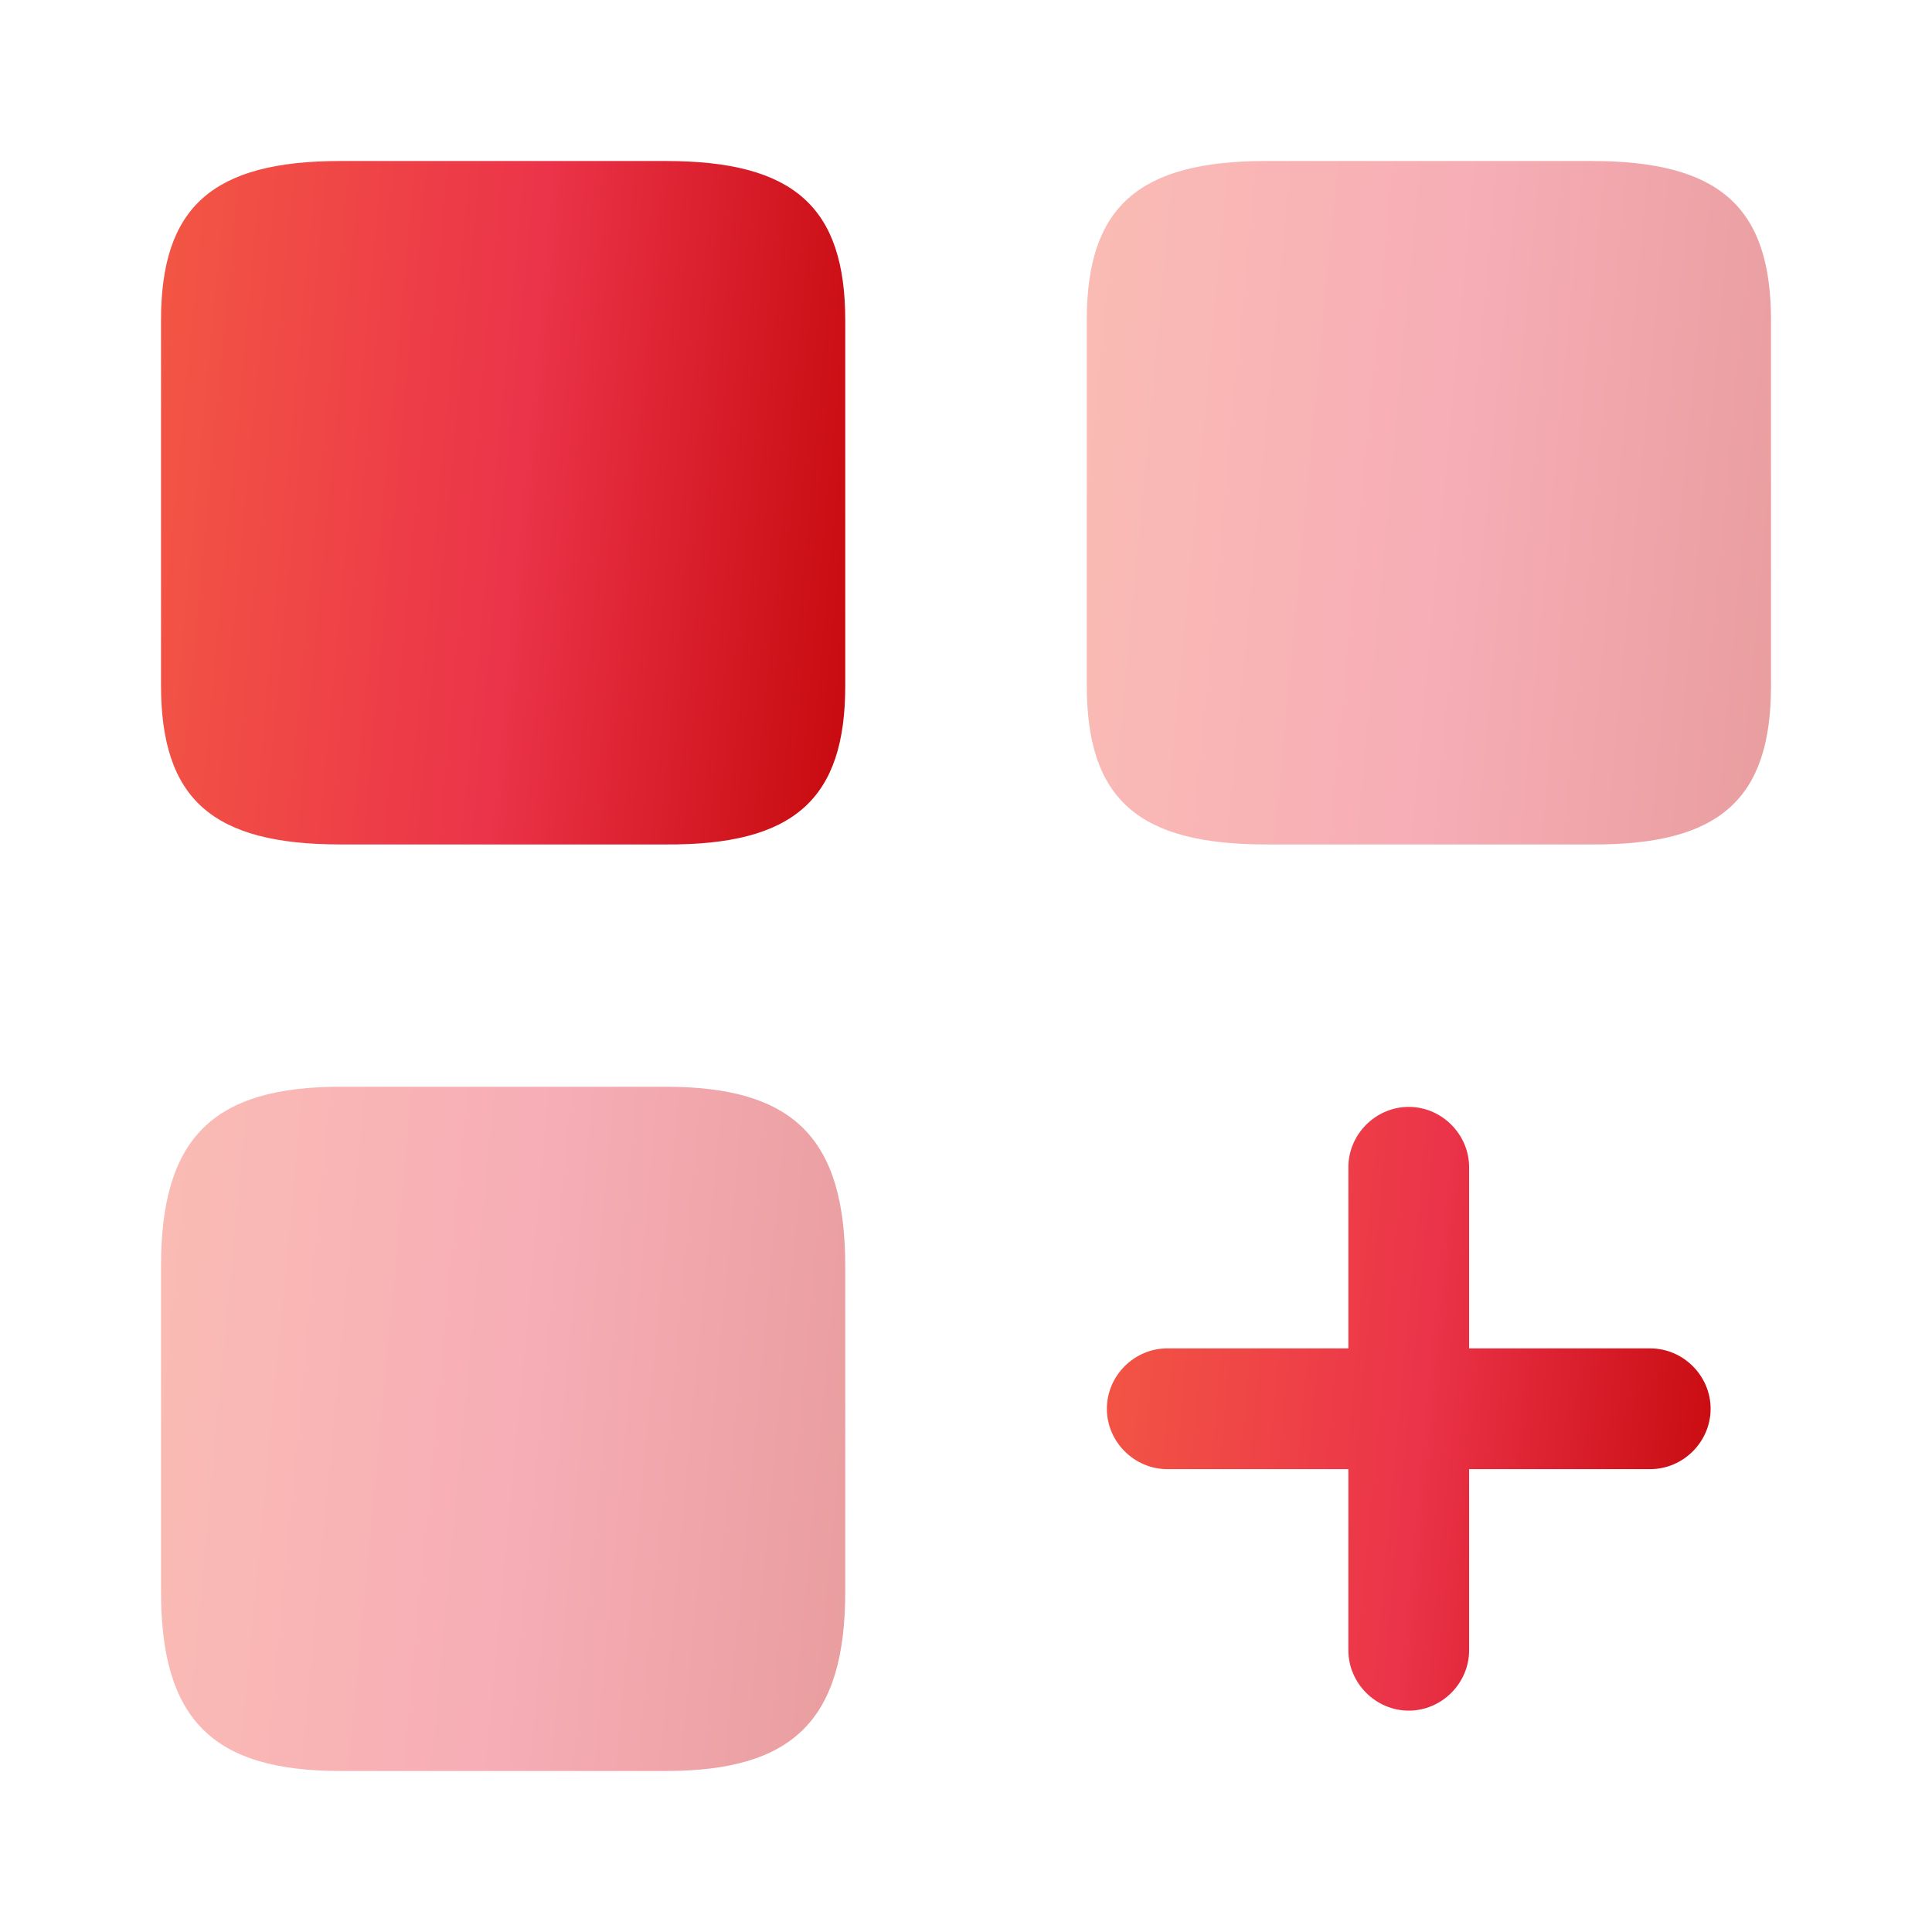
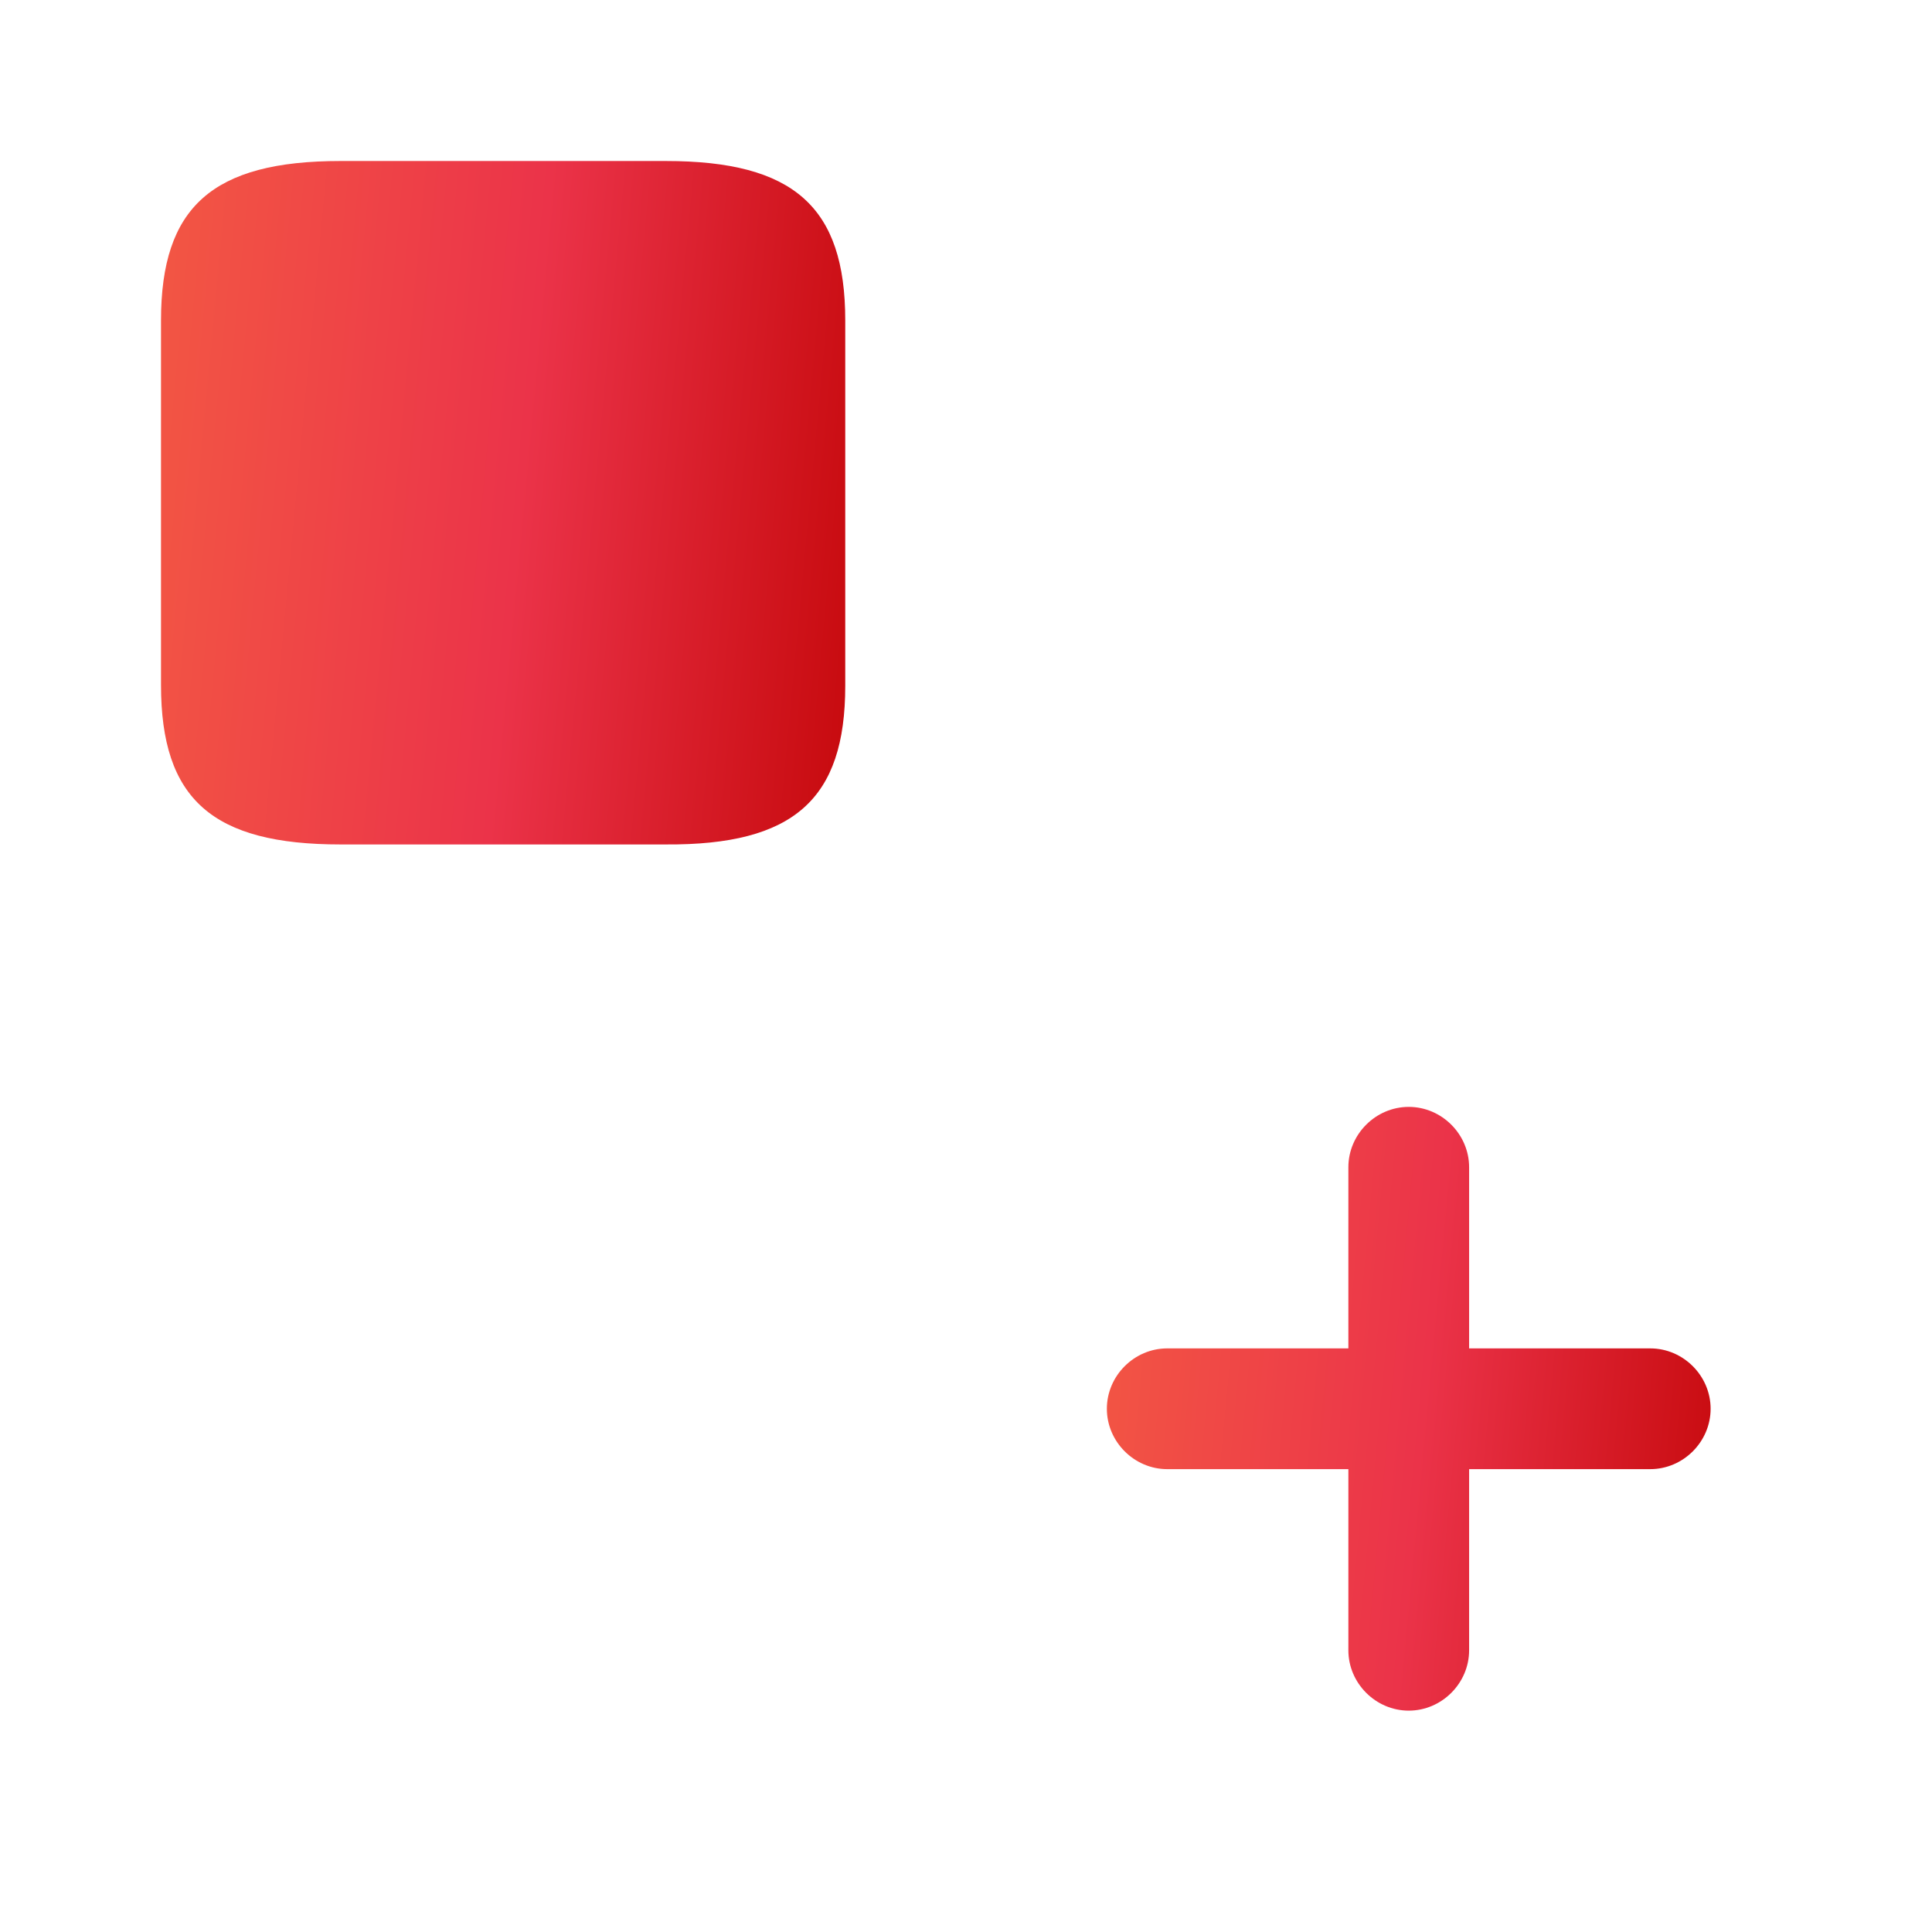
<svg xmlns="http://www.w3.org/2000/svg" width="80" height="80" viewBox="0 0 80 80" fill="none">
  <path d="M68.333 55.834H60.833V48.334C60.833 46.967 59.7 45.834 58.333 45.834C56.966 45.834 55.833 46.967 55.833 48.334V55.834H48.333C46.966 55.834 45.833 56.967 45.833 58.334C45.833 59.7 46.966 60.834 48.333 60.834H55.833V68.334C55.833 69.7 56.966 70.834 58.333 70.834C59.7 70.834 60.833 69.7 60.833 68.334V60.834H68.333C69.7 60.834 70.833 59.7 70.833 58.334C70.833 56.967 69.7 55.834 68.333 55.834Z" fill="url(#paint0_linear_45_20986)" />
-   <path opacity="0.4" d="M73.333 28.4V13.267C73.333 8.566 71.2 6.667 65.9 6.667H52.433C47.133 6.667 45 8.566 45 13.267V28.366C45 33.1 47.133 34.967 52.433 34.967H65.9C71.2 35 73.333 33.1 73.333 28.4Z" fill="url(#paint1_linear_45_20986)" />
  <path d="M35 28.4V13.267C35 8.566 32.867 6.667 27.567 6.667H14.1C8.8 6.667 6.667 8.566 6.667 13.267V28.366C6.667 33.1 8.8 34.967 14.1 34.967H27.567C32.867 35 35 33.1 35 28.4Z" fill="url(#paint2_linear_45_20986)" />
-   <path opacity="0.4" d="M35 65.9V52.433C35 47.133 32.867 45 27.567 45H14.1C8.8 45 6.667 47.133 6.667 52.433V65.9C6.667 71.2 8.8 73.333 14.1 73.333H27.567C32.867 73.333 35 71.2 35 65.9Z" fill="url(#paint3_linear_45_20986)" />
  <defs>
    <linearGradient id="paint0_linear_45_20986" x1="44.137" y1="41.257" x2="77.008" y2="44.339" gradientUnits="userSpaceOnUse">
      <stop stop-color="#F45C43" />
      <stop offset="0.495" stop-color="#EB3349" />
      <stop offset="0.971" stop-color="#BF0101" />
    </linearGradient>
    <linearGradient id="paint1_linear_45_20986" x1="43.078" y1="1.486" x2="80.331" y2="4.982" gradientUnits="userSpaceOnUse">
      <stop stop-color="#F45C43" />
      <stop offset="0.495" stop-color="#EB3349" />
      <stop offset="0.971" stop-color="#BF0101" />
    </linearGradient>
    <linearGradient id="paint2_linear_45_20986" x1="4.745" y1="1.486" x2="41.998" y2="4.982" gradientUnits="userSpaceOnUse">
      <stop stop-color="#F45C43" />
      <stop offset="0.495" stop-color="#EB3349" />
      <stop offset="0.971" stop-color="#BF0101" />
    </linearGradient>
    <linearGradient id="paint3_linear_45_20986" x1="4.745" y1="39.814" x2="41.998" y2="43.306" gradientUnits="userSpaceOnUse">
      <stop stop-color="#F45C43" />
      <stop offset="0.495" stop-color="#EB3349" />
      <stop offset="0.971" stop-color="#BF0101" />
    </linearGradient>
  </defs>
</svg>